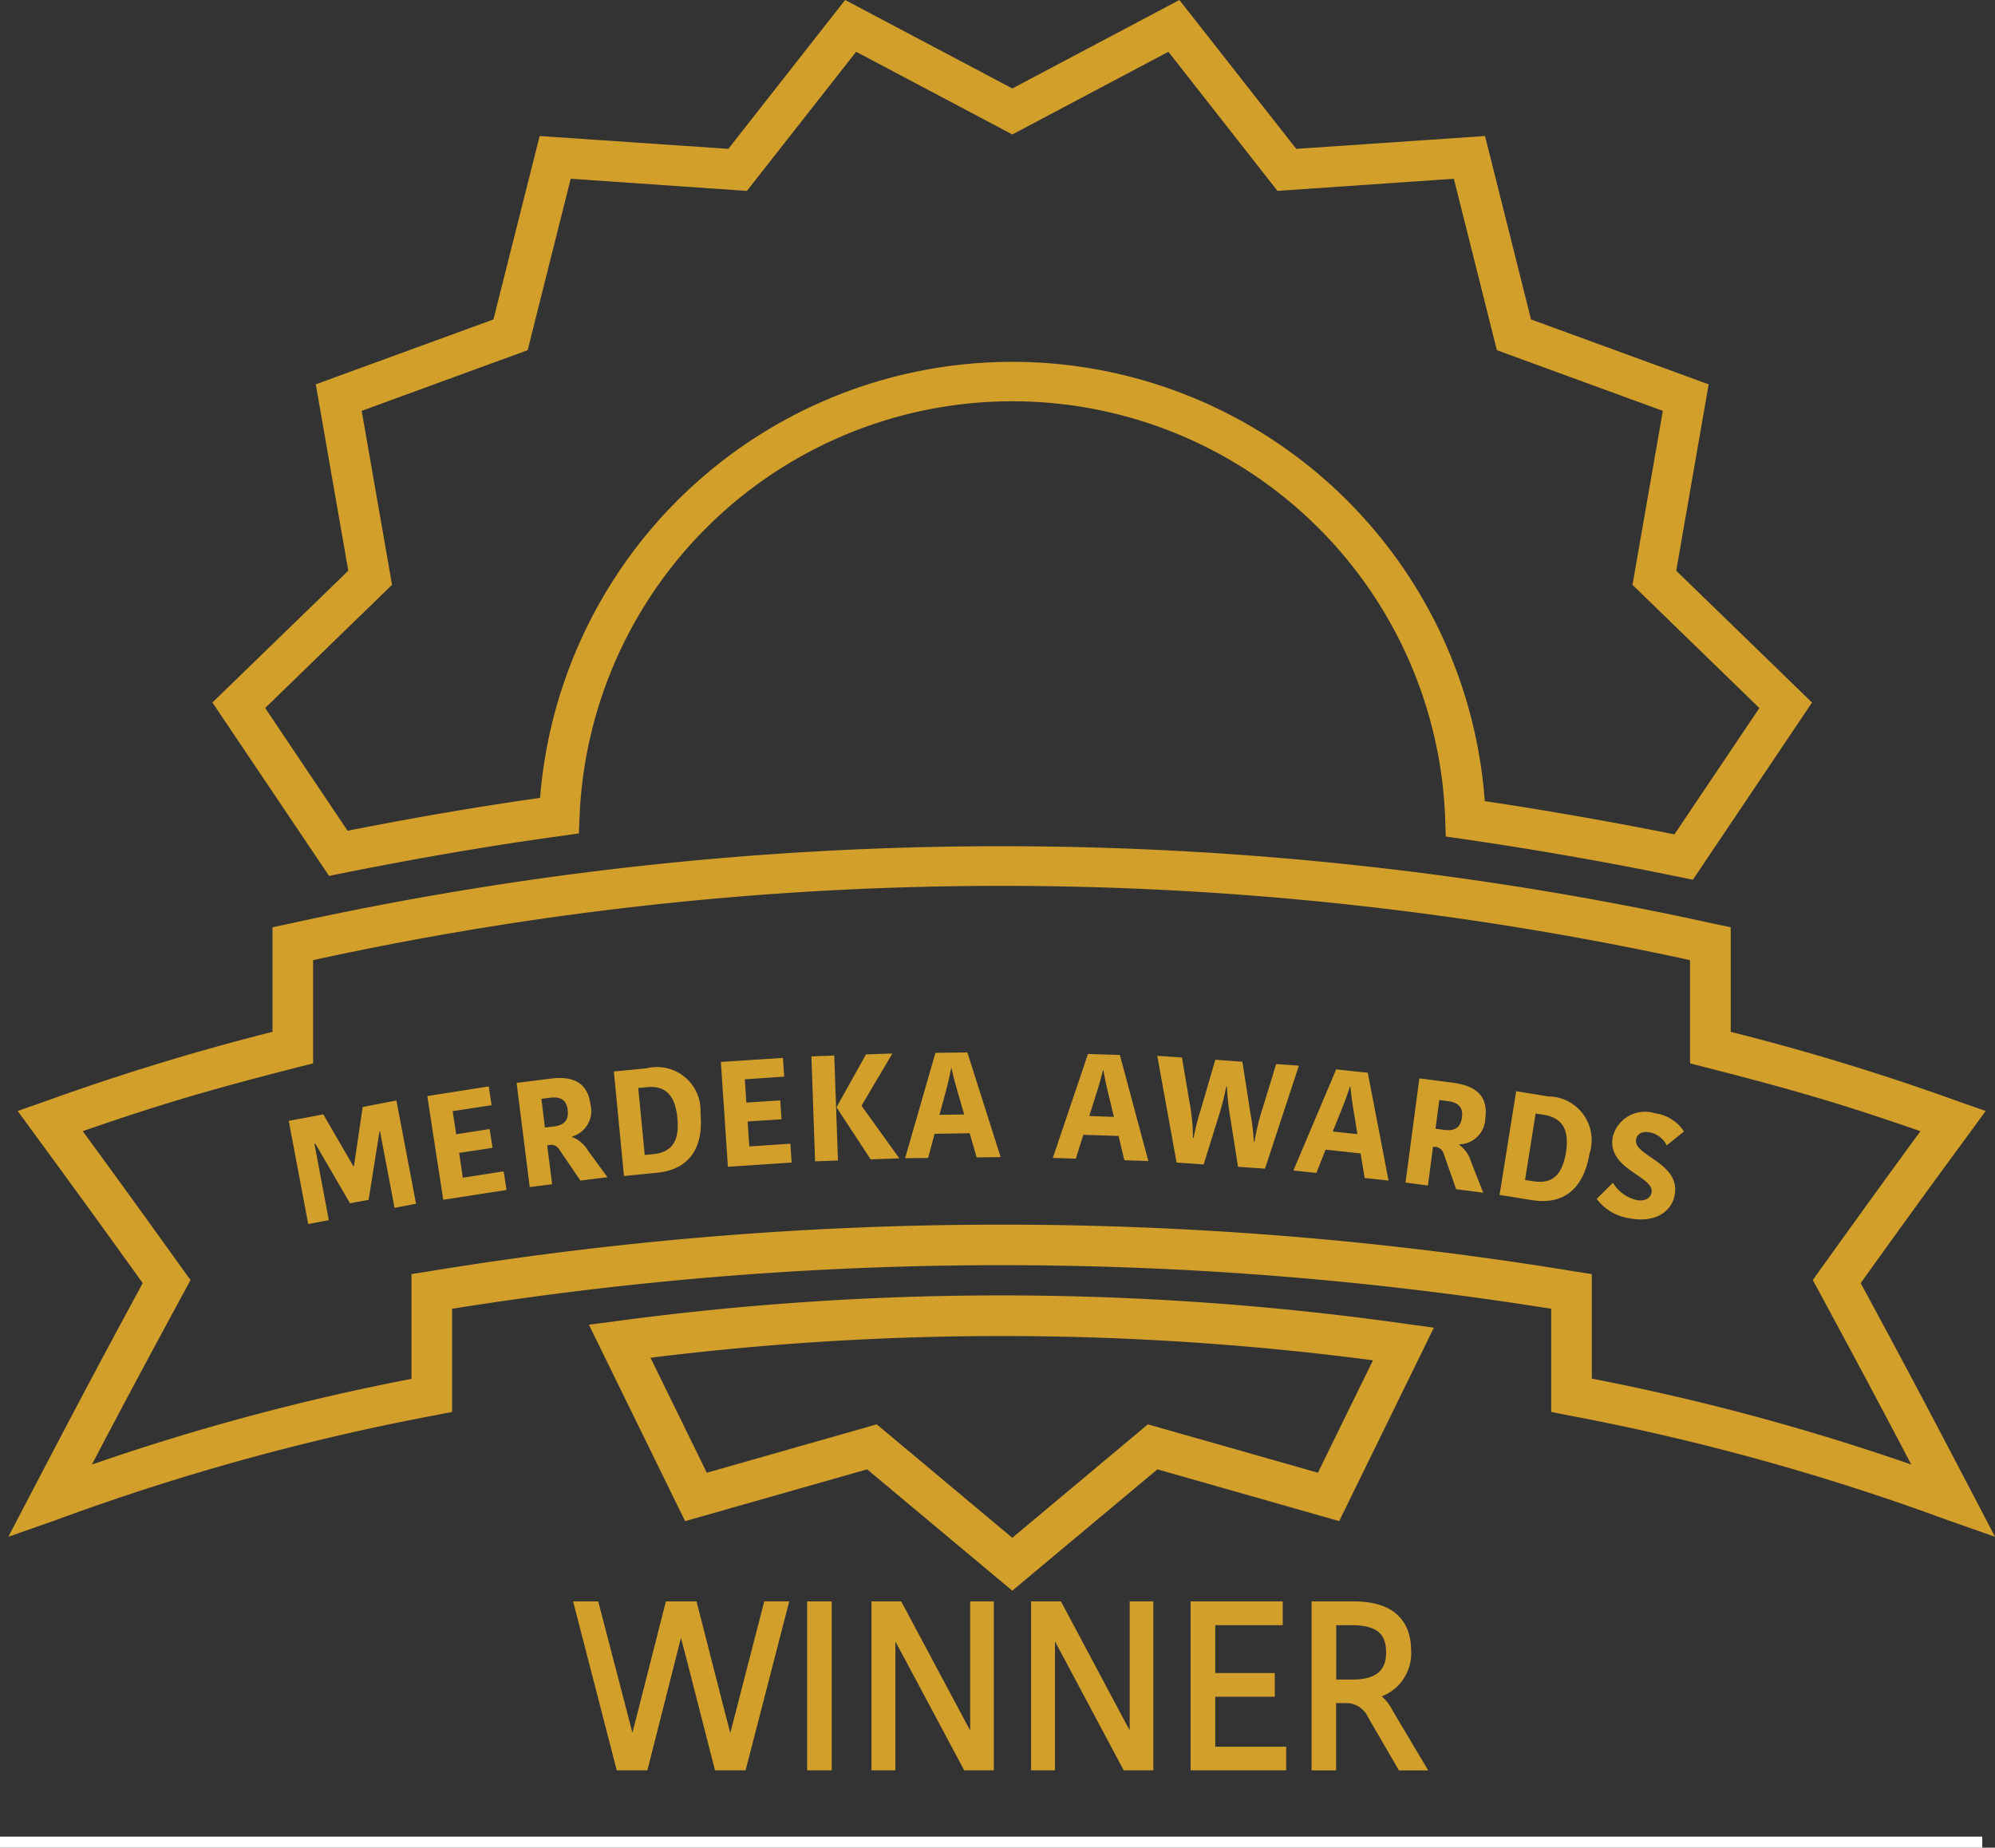
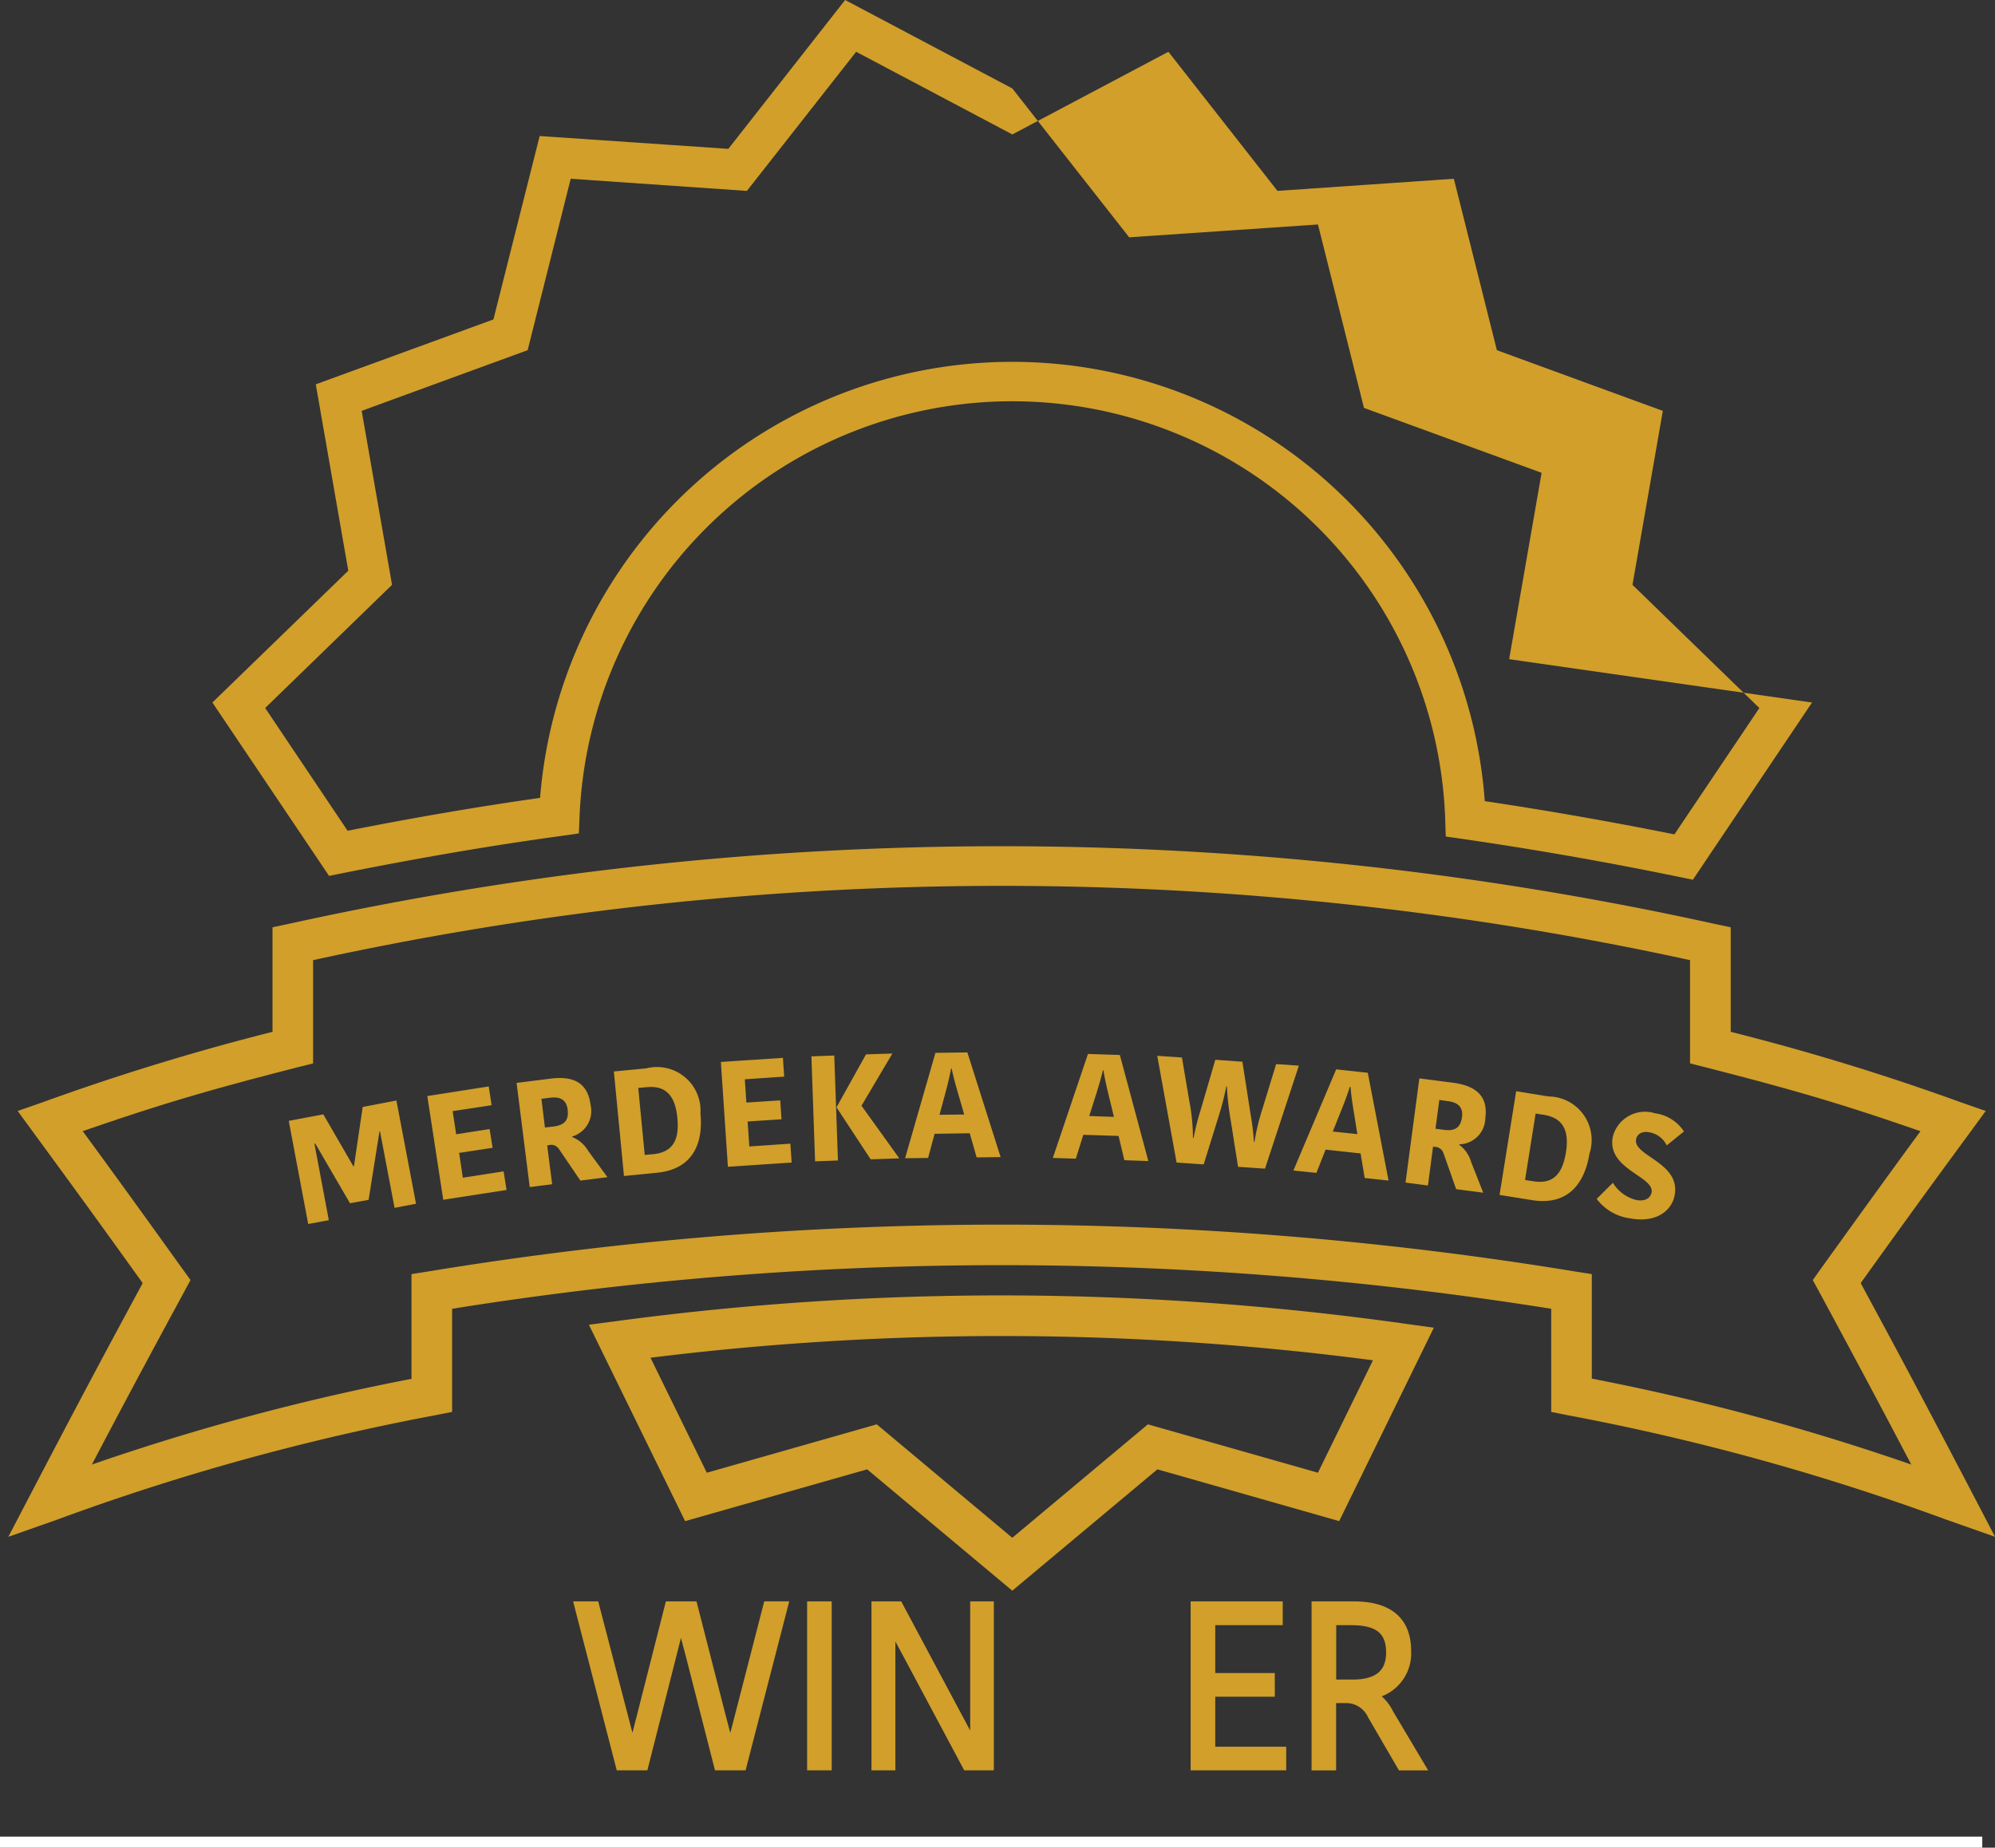
<svg xmlns="http://www.w3.org/2000/svg" width="90" height="83.362" viewBox="0 0 90 83.362">
  <rect x="0" y="0" width="90" height="83.362" fill="#333333" stroke="none" />
  <g id="Group_3223" data-name="Group 3223" transform="translate(-0.431 -0.972)">
    <g id="Group_3222" data-name="Group 3222" transform="translate(26.608 73.471)">
      <path id="Path_4051" data-name="Path 4051" d="M6.917,18.969l.458-1.789L8.6,12.361h.993l1.248,4.876.452,1.731h.038l.446-1.719,1.26-4.889h.611l-1.84,7.123h-.993l-1.26-4.927L9.1,12.832H9.063L8.623,14.57,7.376,19.484H6.383l-1.84-7.123H5.16L6.415,17.18l.465,1.789Z" transform="translate(-4.543 -12.361)" fill="#d19f2a" stroke="#d19f2a" stroke-width="0.5" />
      <path id="Path_4052" data-name="Path 4052" d="M6.19,12.361H6.8v7.123H6.19Z" transform="translate(4.294 -12.361)" fill="#d19f2a" stroke="#d19f2a" stroke-width="0.5" />
      <path id="Path_4053" data-name="Path 4053" d="M7.225,13.074v6.41H6.646V12.361h.942l2.655,4.972.77,1.439H11.1v-6.41h.567v7.123h-.936L8.091,14.538,7.3,13.074Z" transform="translate(6.741 -12.361)" fill="#d19f2a" stroke="#d19f2a" stroke-width="0.5" />
-       <path id="Path_4054" data-name="Path 4054" d="M8.356,13.074v6.41H7.777V12.361h.948l2.648,4.972.77,1.439h.083v-6.41h.567v7.123h-.936L9.222,14.538l-.783-1.464Z" transform="translate(12.81 -12.361)" fill="#d19f2a" stroke="#d19f2a" stroke-width="0.5" />
      <path id="Path_4055" data-name="Path 4055" d="M8.908,19.484V12.361h3.654v.573H9.519v2.661h2.686v.567H9.519v2.756h3.2v.567Z" transform="translate(18.878 -12.361)" fill="#d19f2a" stroke="#d19f2a" stroke-width="0.5" />
      <path id="Path_4056" data-name="Path 4056" d="M11.407,12.361c1.458,0,2.349.579,2.349,1.986a1.828,1.828,0,0,1-1.636,1.929v.038a1.892,1.892,0,0,1,.847.872l1.369,2.3H13.6l-1.318-2.266a1.328,1.328,0,0,0-1.235-.77h-.675v3.036H9.765V12.361Zm-1.031,3.527h1c1.031,0,1.751-.395,1.751-1.47s-.637-1.483-1.821-1.483h-.929Z" transform="translate(23.477 -12.361)" fill="#d19f2a" stroke="#d19f2a" stroke-width="0.5" />
    </g>
    <line id="Line_2" data-name="Line 2" x2="89.426" transform="translate(0.431 84.084)" fill="none" stroke="#fff" stroke-miterlimit="10" stroke-width="0.5" />
-     <path id="Path_4057" data-name="Path 4057" d="M59.336,37.116c2.807.42,5.678.923,8.556,1.5l3.832-5.7L66,27.358l1.369-7.849-7.486-2.737L57.941,9.037l-7.957.547L45.064,3.308l-7.04,3.73-7.047-3.73L26.049,9.585,18.1,9.037l-1.942,7.734L8.671,19.509l1.369,7.849L4.317,32.915l3.718,5.538c3.043-.6,5.895-1.089,8.683-1.483a21.371,21.371,0,0,1,42.618.146m9.389,3.546-.6-.121c-3.291-.681-6.589-1.254-9.79-1.719l-.758-.108-.025-.764A19.54,19.54,0,0,0,18.5,37.81l-.032.764-.758.108c-3.17.433-6.41.987-9.911,1.687l-.6.121L1.936,32.667l6.13-5.946L6.6,18.312l8.014-2.928L16.7,7.109l8.511.579L30.48.972l7.543,3.991L45.56.972l5.271,6.716,8.517-.579,2.075,8.275,8.014,2.928-1.464,8.409L74.1,32.667Z" transform="translate(8.077 0)" fill="#d19f2a" />
+     <path id="Path_4057" data-name="Path 4057" d="M59.336,37.116c2.807.42,5.678.923,8.556,1.5l3.832-5.7L66,27.358l1.369-7.849-7.486-2.737L57.941,9.037l-7.957.547L45.064,3.308l-7.04,3.73-7.047-3.73L26.049,9.585,18.1,9.037l-1.942,7.734L8.671,19.509l1.369,7.849L4.317,32.915l3.718,5.538c3.043-.6,5.895-1.089,8.683-1.483a21.371,21.371,0,0,1,42.618.146m9.389,3.546-.6-.121c-3.291-.681-6.589-1.254-9.79-1.719l-.758-.108-.025-.764A19.54,19.54,0,0,0,18.5,37.81l-.032.764-.758.108c-3.17.433-6.41.987-9.911,1.687l-.6.121L1.936,32.667l6.13-5.946L6.6,18.312l8.014-2.928L16.7,7.109l8.511.579L30.48.972l7.543,3.991l5.271,6.716,8.517-.579,2.075,8.275,8.014,2.928-1.464,8.409L74.1,32.667Z" transform="translate(8.077 0)" fill="#d19f2a" />
    <path id="Path_4058" data-name="Path 4058" d="M17.585,15.97,23.7,21.088l6.117-5.118,7.671,2.183,2.483-5.073a128.686,128.686,0,0,0-32.592-.115l2.54,5.188ZM23.7,23.475,17.152,18,8.94,20.337,4.6,11.476l1.26-.166a130.555,130.555,0,0,1,35.61.127l1.248.172-4.271,8.727L30.246,18Z" transform="translate(22.398 49.264)" fill="#d19f2a" />
    <path id="Path_4059" data-name="Path 4059" d="M3.845,19.825c1.636,2.234,2.674,3.673,4.526,6.251l.337.465-.274.509c-1.687,3.113-2.693,4.991-4.176,7.817A104.116,104.116,0,0,1,18.677,31V26.274l.77-.121a159.4,159.4,0,0,1,51.7,0l.777.121V30.99a104.435,104.435,0,0,1,14.412,3.877c-1.426-2.718-2.432-4.6-4.17-7.823l-.274-.5.331-.465c1.859-2.584,2.89-4.017,4.526-6.251-3.558-1.235-5.691-1.859-9.7-2.884l-.694-.178V12.11a145.582,145.582,0,0,0-62.117,0v4.66l-.694.172c-4,1.025-6.13,1.649-9.7,2.884M.49,38.126l1.076-2.062c2.05-3.921,3.094-5.888,4.984-9.383C4.66,24.046,3.609,22.6,1.636,19.908L.91,18.915l1.165-.407a107.671,107.671,0,0,1,10.332-3.164V10.627l.726-.153a149.376,149.376,0,0,1,64.332,0l.726.153v4.717a106.686,106.686,0,0,1,10.338,3.164l1.165.407-.726.993c-1.98,2.693-3.024,4.138-4.914,6.773,1.967,3.635,2.992,5.576,4.984,9.383l1.076,2.062-2.19-.77a106.057,106.057,0,0,0-17.1-4.717l-.732-.146V27.839a157.213,157.213,0,0,0-49.583,0v4.653l-.738.146A105.871,105.871,0,0,0,2.68,37.356Z" transform="translate(0.318 32.181)" fill="#d19f2a" />
    <path id="Path_4060" data-name="Path 4060" d="M63.276,15.09a1.715,1.715,0,0,1-1.063-.777l-.732.726a2.256,2.256,0,0,0,1.5.878c1.184.223,1.891-.344,2.018-1.044.28-1.477-1.884-1.77-1.738-2.521.038-.229.261-.382.592-.318a1.078,1.078,0,0,1,.789.592l.777-.63a1.863,1.863,0,0,0-1.311-.821,1.5,1.5,0,0,0-1.9,1.063c-.28,1.47,1.884,1.776,1.751,2.514-.051.242-.28.414-.687.337m-4.545-3.9.369.057c.738.121,1.178.56,1,1.687-.146.9-.516,1.464-1.47,1.311l-.376-.057ZM57.1,14.86l1.47.236c1.725.274,2.394-.9,2.584-2.088A1.968,1.968,0,0,0,59.3,10.417l-1.451-.236Zm-2.718-4.284.407.057c.446.057.675.286.617.713s-.261.649-.808.579l-.388-.051Zm-.9-.974-.624,4.7,1.012.134.229-1.751.07.006a.422.422,0,0,1,.4.28l.573,1.63,1.222.159-.547-1.388a1.441,1.441,0,0,0-.535-.77l.006-.025A1.2,1.2,0,0,0,56.458,11.4c.134-.987-.407-1.458-1.445-1.6ZM49.73,9.195,47.8,13.759l1.038.108.414-1.05,1.579.172.185,1.108,1.076.115-.936-4.863Zm.115,2.133c.236-.579.376-.948.5-1.343h.032c.032.426.089.777.2,1.451l.108.681L49.577,12Zm-6.576.961A9.12,9.12,0,0,0,43.1,10.6L42.772,8.66l-1.114-.076L42.53,13.4l1.222.083.707-2.273a11.771,11.771,0,0,0,.312-1.241H44.8a12,12,0,0,0,.166,1.49l.337,2.133,1.216.083,1.528-4.647-1.025-.07-.611,1.992a10.337,10.337,0,0,0-.369,1.521l-.025-.006a10.31,10.31,0,0,0-.153-1.267L45.5,8.851l-1.222-.089-.668,2.285a10.667,10.667,0,0,0-.312,1.241ZM38.532,8.5l-1.585,4.692,1.038.032.337-1.076,1.591.051.261,1.095,1.082.038L39.971,8.546Zm.274,2.12c.191-.6.306-.98.4-1.381h.025c.07.427.146.77.312,1.432l.159.668L38.59,11.3ZM31.651,8.45l-1.369,4.755,1.038-.013.293-1.089,1.585-.025.312,1.089,1.082-.013-1.5-4.723Zm.369,2.107c.166-.6.261-.993.337-1.4h.025c.089.42.185.764.376,1.413l.191.662-1.114.013Zm-4.825.337v.025l1.534,2.336,1.292-.045-1.706-2.374,1.394-2.355-1.19.038Zm-.108-2.323-1.031.038.166,4.736,1.031-.038ZM25.164,13.4l-.057-.853-1.852.127-.076-1.127,1.528-.1-.057-.853-1.528.1-.07-1.05,1.776-.121-.057-.847-2.8.185.318,4.73Zm-6.92-3.367L18.62,10c.745-.076,1.28.242,1.388,1.381.089.9-.127,1.547-1.095,1.642l-.376.032ZM17.6,14.007l1.477-.146c1.738-.166,2.094-1.47,1.973-2.674A1.965,1.965,0,0,0,18.608,9.15l-1.464.14Zm-3.724-3.482.4-.051c.452-.057.732.1.783.535s-.089.694-.63.764l-.395.045Zm-1.12-.719.592,4.7,1.012-.127-.223-1.751.07-.013a.417.417,0,0,1,.458.172l.968,1.426,1.222-.153-.878-1.2a1.444,1.444,0,0,0-.713-.611v-.025a1.2,1.2,0,0,0,.828-1.432c-.127-.987-.764-1.311-1.808-1.178Zm-.452,4.832-.134-.84-1.84.286-.166-1.12,1.509-.229-.134-.847-1.509.236-.159-1.044,1.757-.267L11.5,9.965,8.728,10.4l.719,4.679ZM5.392,13.568,4.037,11.226l-1.56.293.878,4.653L4.285,16l-.649-3.45.038-.006L5.24,15.236l.84-.153L6.57,12l.025-.006.656,3.45.968-.185L7.334,10.6l-1.521.293-.395,2.674Z" transform="translate(10.98 40.023)" fill="#d19f2a" />
  </g>
</svg>